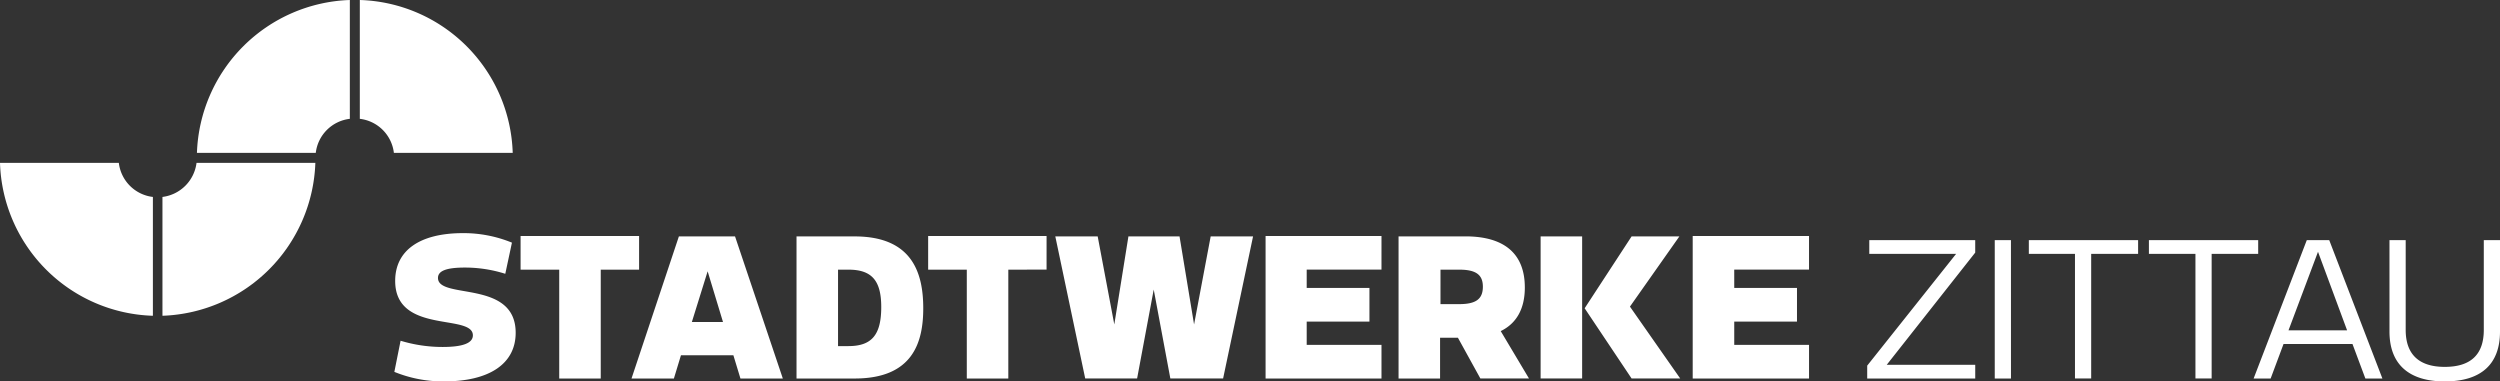
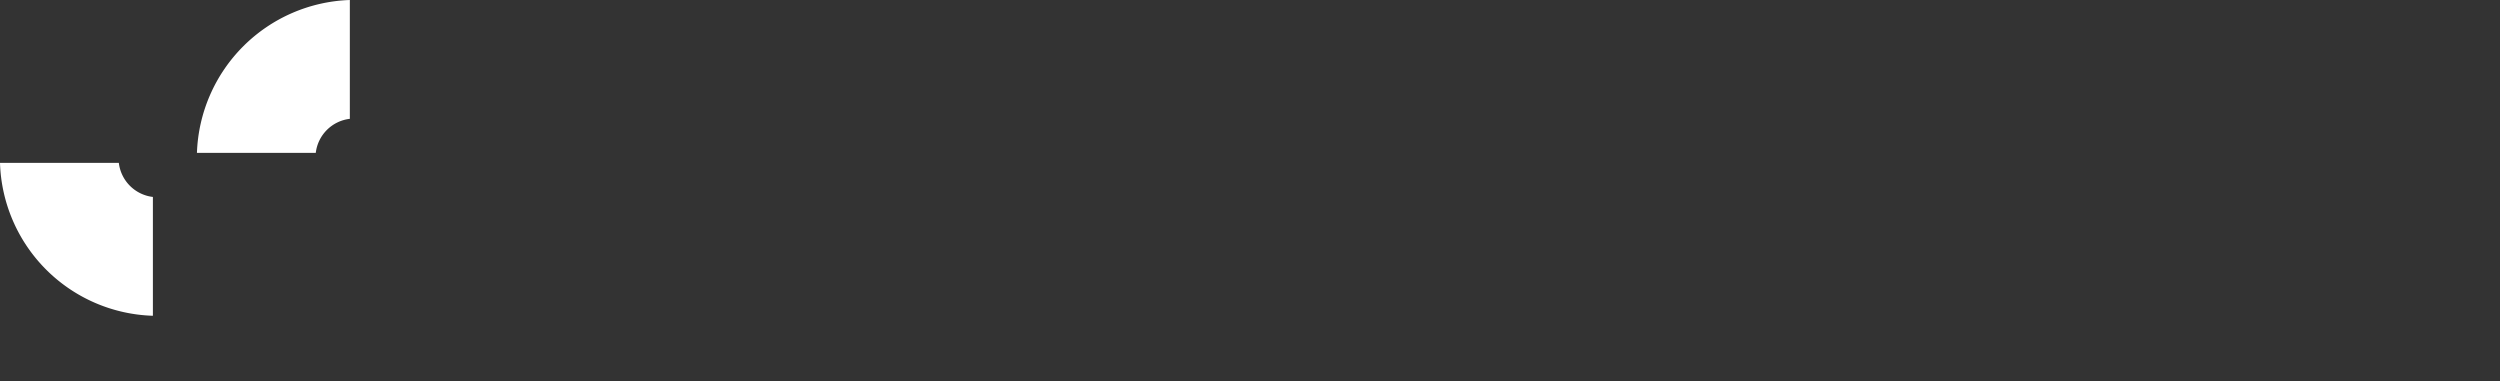
<svg xmlns="http://www.w3.org/2000/svg" width="289.02" height="44.095" viewBox="0 0 289.02 44.095">
  <rect x="0" y="0" width="289.02" height="44.095" fill="#333333" stroke="none" />
  <defs>
    <clipPath id="clip-path">
      <rect id="Rechteck_441" data-name="Rechteck 441" width="289.02" height="44.095" fill="#fff" />
    </clipPath>
  </defs>
  <g id="Gruppe_2624" data-name="Gruppe 2624" transform="translate(-17.6 -19.9)">
    <g id="Gruppe_2619" data-name="Gruppe 2619" transform="translate(17.6 19.9)" clip-path="url(#clip-path)">
      <path id="Pfad_2883" data-name="Pfad 2883" d="M31.338,59.1H17.6A18.243,18.243,0,0,0,35.276,76.776V63.039A4.491,4.491,0,0,1,31.338,59.1" transform="translate(-17.6 -40.271)" fill="#fff" />
    </g>
    <g id="Gruppe_2620" data-name="Gruppe 2620" transform="translate(17.6 19.9)" clip-path="url(#clip-path)">
-       <path id="Pfad_2884" data-name="Pfad 2884" d="M56.7,63.039V76.776A18.312,18.312,0,0,0,74.376,59.1H60.639A4.538,4.538,0,0,1,56.7,63.039" transform="translate(-37.919 -40.271)" fill="#fff" />
-     </g>
+       </g>
    <g id="Gruppe_2621" data-name="Gruppe 2621" transform="translate(17.6 19.9)" clip-path="url(#clip-path)">
-       <path id="Pfad_2885" data-name="Pfad 2885" d="M108.139,37.576h13.738A18.243,18.243,0,0,0,104.2,19.9V33.638a4.491,4.491,0,0,1,3.939,3.939" transform="translate(-62.603 -19.9)" fill="#fff" />
-     </g>
+       </g>
    <g id="Gruppe_2622" data-name="Gruppe 2622" transform="translate(17.6 19.9)" clip-path="url(#clip-path)">
      <path id="Pfad_2886" data-name="Pfad 2886" d="M82.676,33.638V19.9A18.312,18.312,0,0,0,65,37.576H78.738a4.491,4.491,0,0,1,3.939-3.939" transform="translate(-42.232 -19.9)" fill="#fff" />
    </g>
    <g id="Gruppe_2623" data-name="Gruppe 2623" transform="translate(17.6 19.9)" clip-path="url(#clip-path)">
-       <path id="Pfad_2887" data-name="Pfad 2887" d="M345.032,76.817h-1.873V87.384c0,3.795,2.258,5.764,6.389,5.764,4.179,0,6.388-1.969,6.388-5.764V76.817h-1.873V87.192c0,2.834-1.489,4.275-4.515,4.275-2.978,0-4.515-1.441-4.515-4.275V76.817ZM338.259,87.24h-6.773l3.41-9.078Zm.624,1.585,1.489,3.987h1.969l-6.148-16H333.6l-6.148,16h1.969l1.489-3.987ZM327.98,78.4V76.817H315.347V78.4h5.38v14.41H322.6V78.4Zm-13.882,0V76.817H301.465V78.4H306.8v14.41h1.873V78.4Zm-14.7-1.585h-1.873v16H299.4Zm-4.131,1.441V76.817H283.02V78.4H293.06L282.78,91.323v1.489h12.489V91.227H285.038Zm-27.86,1.969h8.646V76.336H262.606V92.812h13.449V88.921h-8.646v-2.69h7.253V82.34h-7.253Zm-6.244,12.585-5.812-8.31,5.716-8.118h-5.524l-5.428,8.31,5.428,8.118Zm-16.139,0h4.8V76.384h-4.8Zm-11.576-8.6V80.227h2.162c1.921,0,2.738.576,2.738,1.969,0,1.441-.817,2.017-2.738,2.017h-2.162Zm2.017,3.891,2.594,4.707h5.62l-3.266-5.476c1.873-.913,2.786-2.642,2.786-5.044,0-3.891-2.354-5.908-6.869-5.908H228.6V92.812h4.8V88.1Zm-17.484-7.878h8.646V76.336h-13.4V92.812h13.4V88.921h-8.646v-2.69h7.253V82.34h-7.253Zm-6.2-3.843h-4.9l-1.921,10.183-1.681-10.183h-5.908l-1.633,10.183-1.921-10.183h-4.9l3.458,16.428h6l1.921-10.279,1.921,10.279h6.1Zm-23.873,3.843V76.336h-13.69v3.891h4.467V92.812h4.8V80.227ZM163.8,89.113V80.227H165c2.69,0,3.795,1.249,3.795,4.323,0,3.218-1.1,4.515-3.795,4.515h-1.2ZM159,76.384V92.812h6.725c6.725,0,7.926-4.179,7.926-8.118,0-3.987-1.2-8.31-7.926-8.31Zm-8.5,9.895h-3.6l1.825-5.86Zm1.2,3.843.817,2.69h4.9l-5.524-16.428H145.4l-5.476,16.428h4.9l.817-2.69Zm-10.9-9.895V76.336H127.1v3.891h4.467V92.812h4.8V80.227Zm-14.7-3.122a14.719,14.719,0,0,0-5.668-1.1c-4.947,0-7.83,1.969-7.83,5.524,0,6.2,8.982,3.747,8.982,6.292,0,.913-1.2,1.345-3.506,1.345a16.72,16.72,0,0,1-4.851-.721l-.721,3.6a14.853,14.853,0,0,0,5.764,1.1c5.188,0,8.262-2.017,8.262-5.62,0-6.2-8.982-3.795-8.982-6.34,0-.817.961-1.2,3.122-1.2a15.461,15.461,0,0,1,4.659.721Z" transform="translate(-66.916 -49.053)" fill="#fff" />
-     </g>
+       </g>
  </g>
</svg>